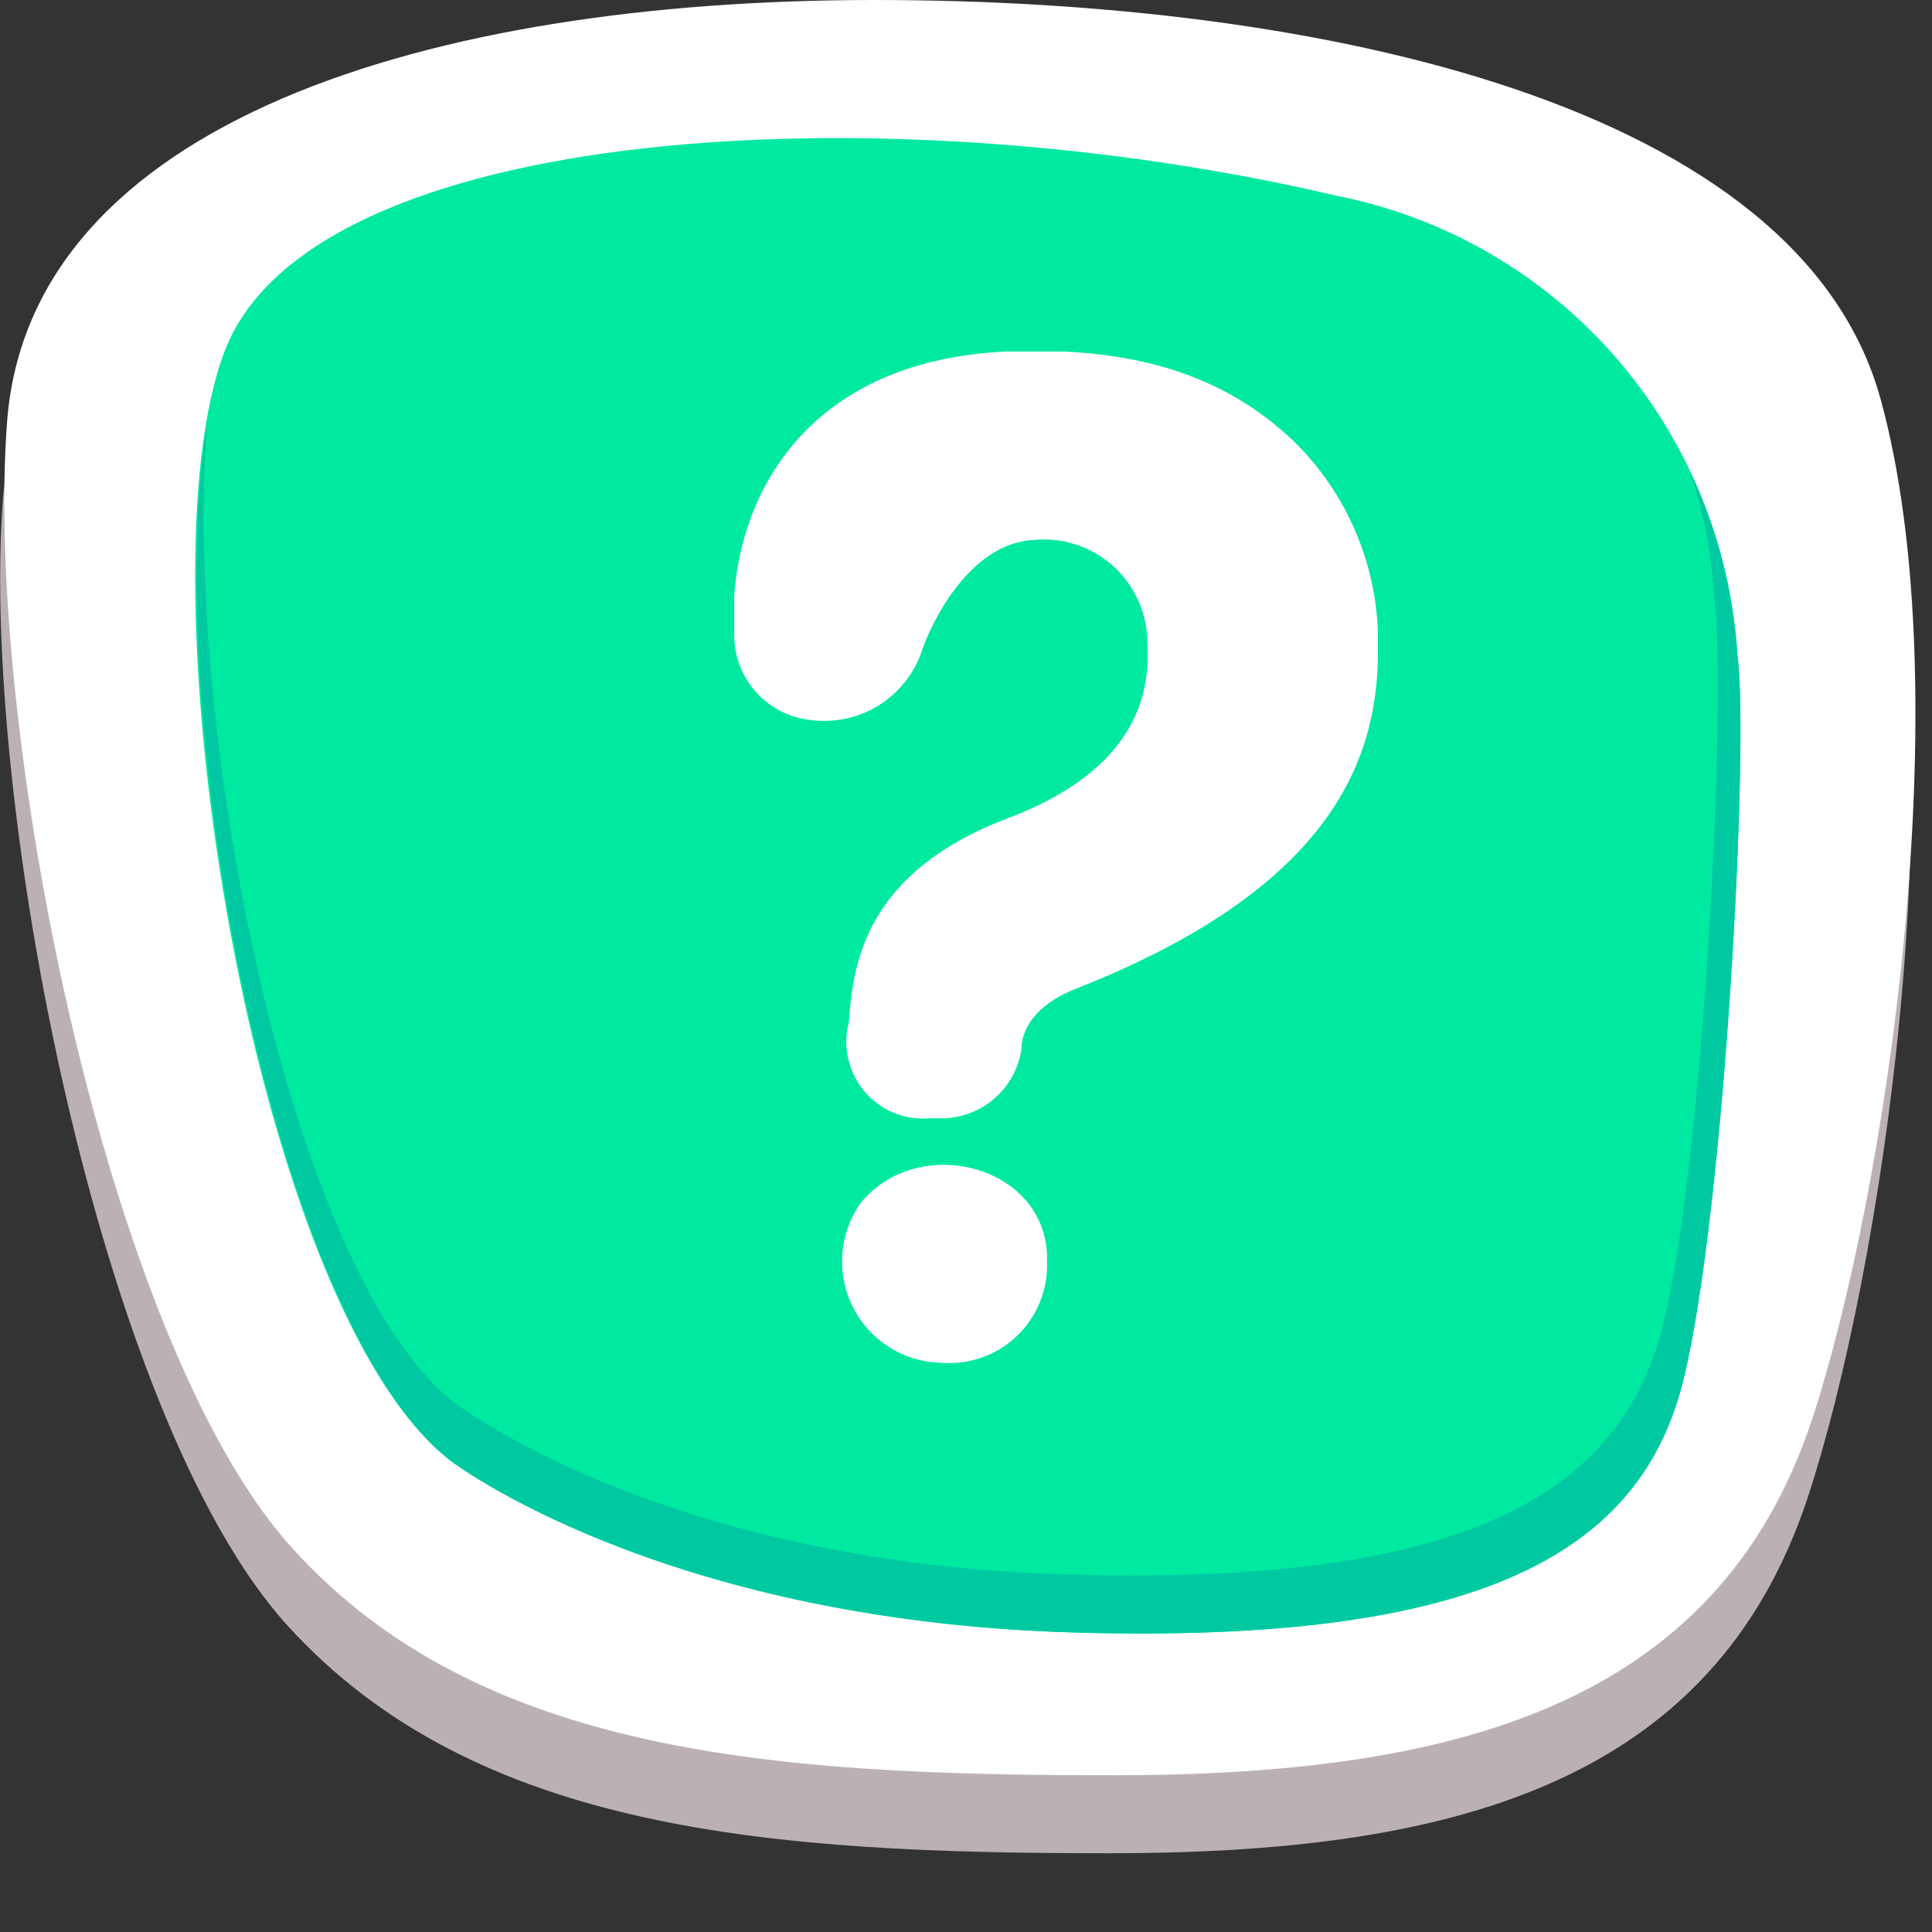
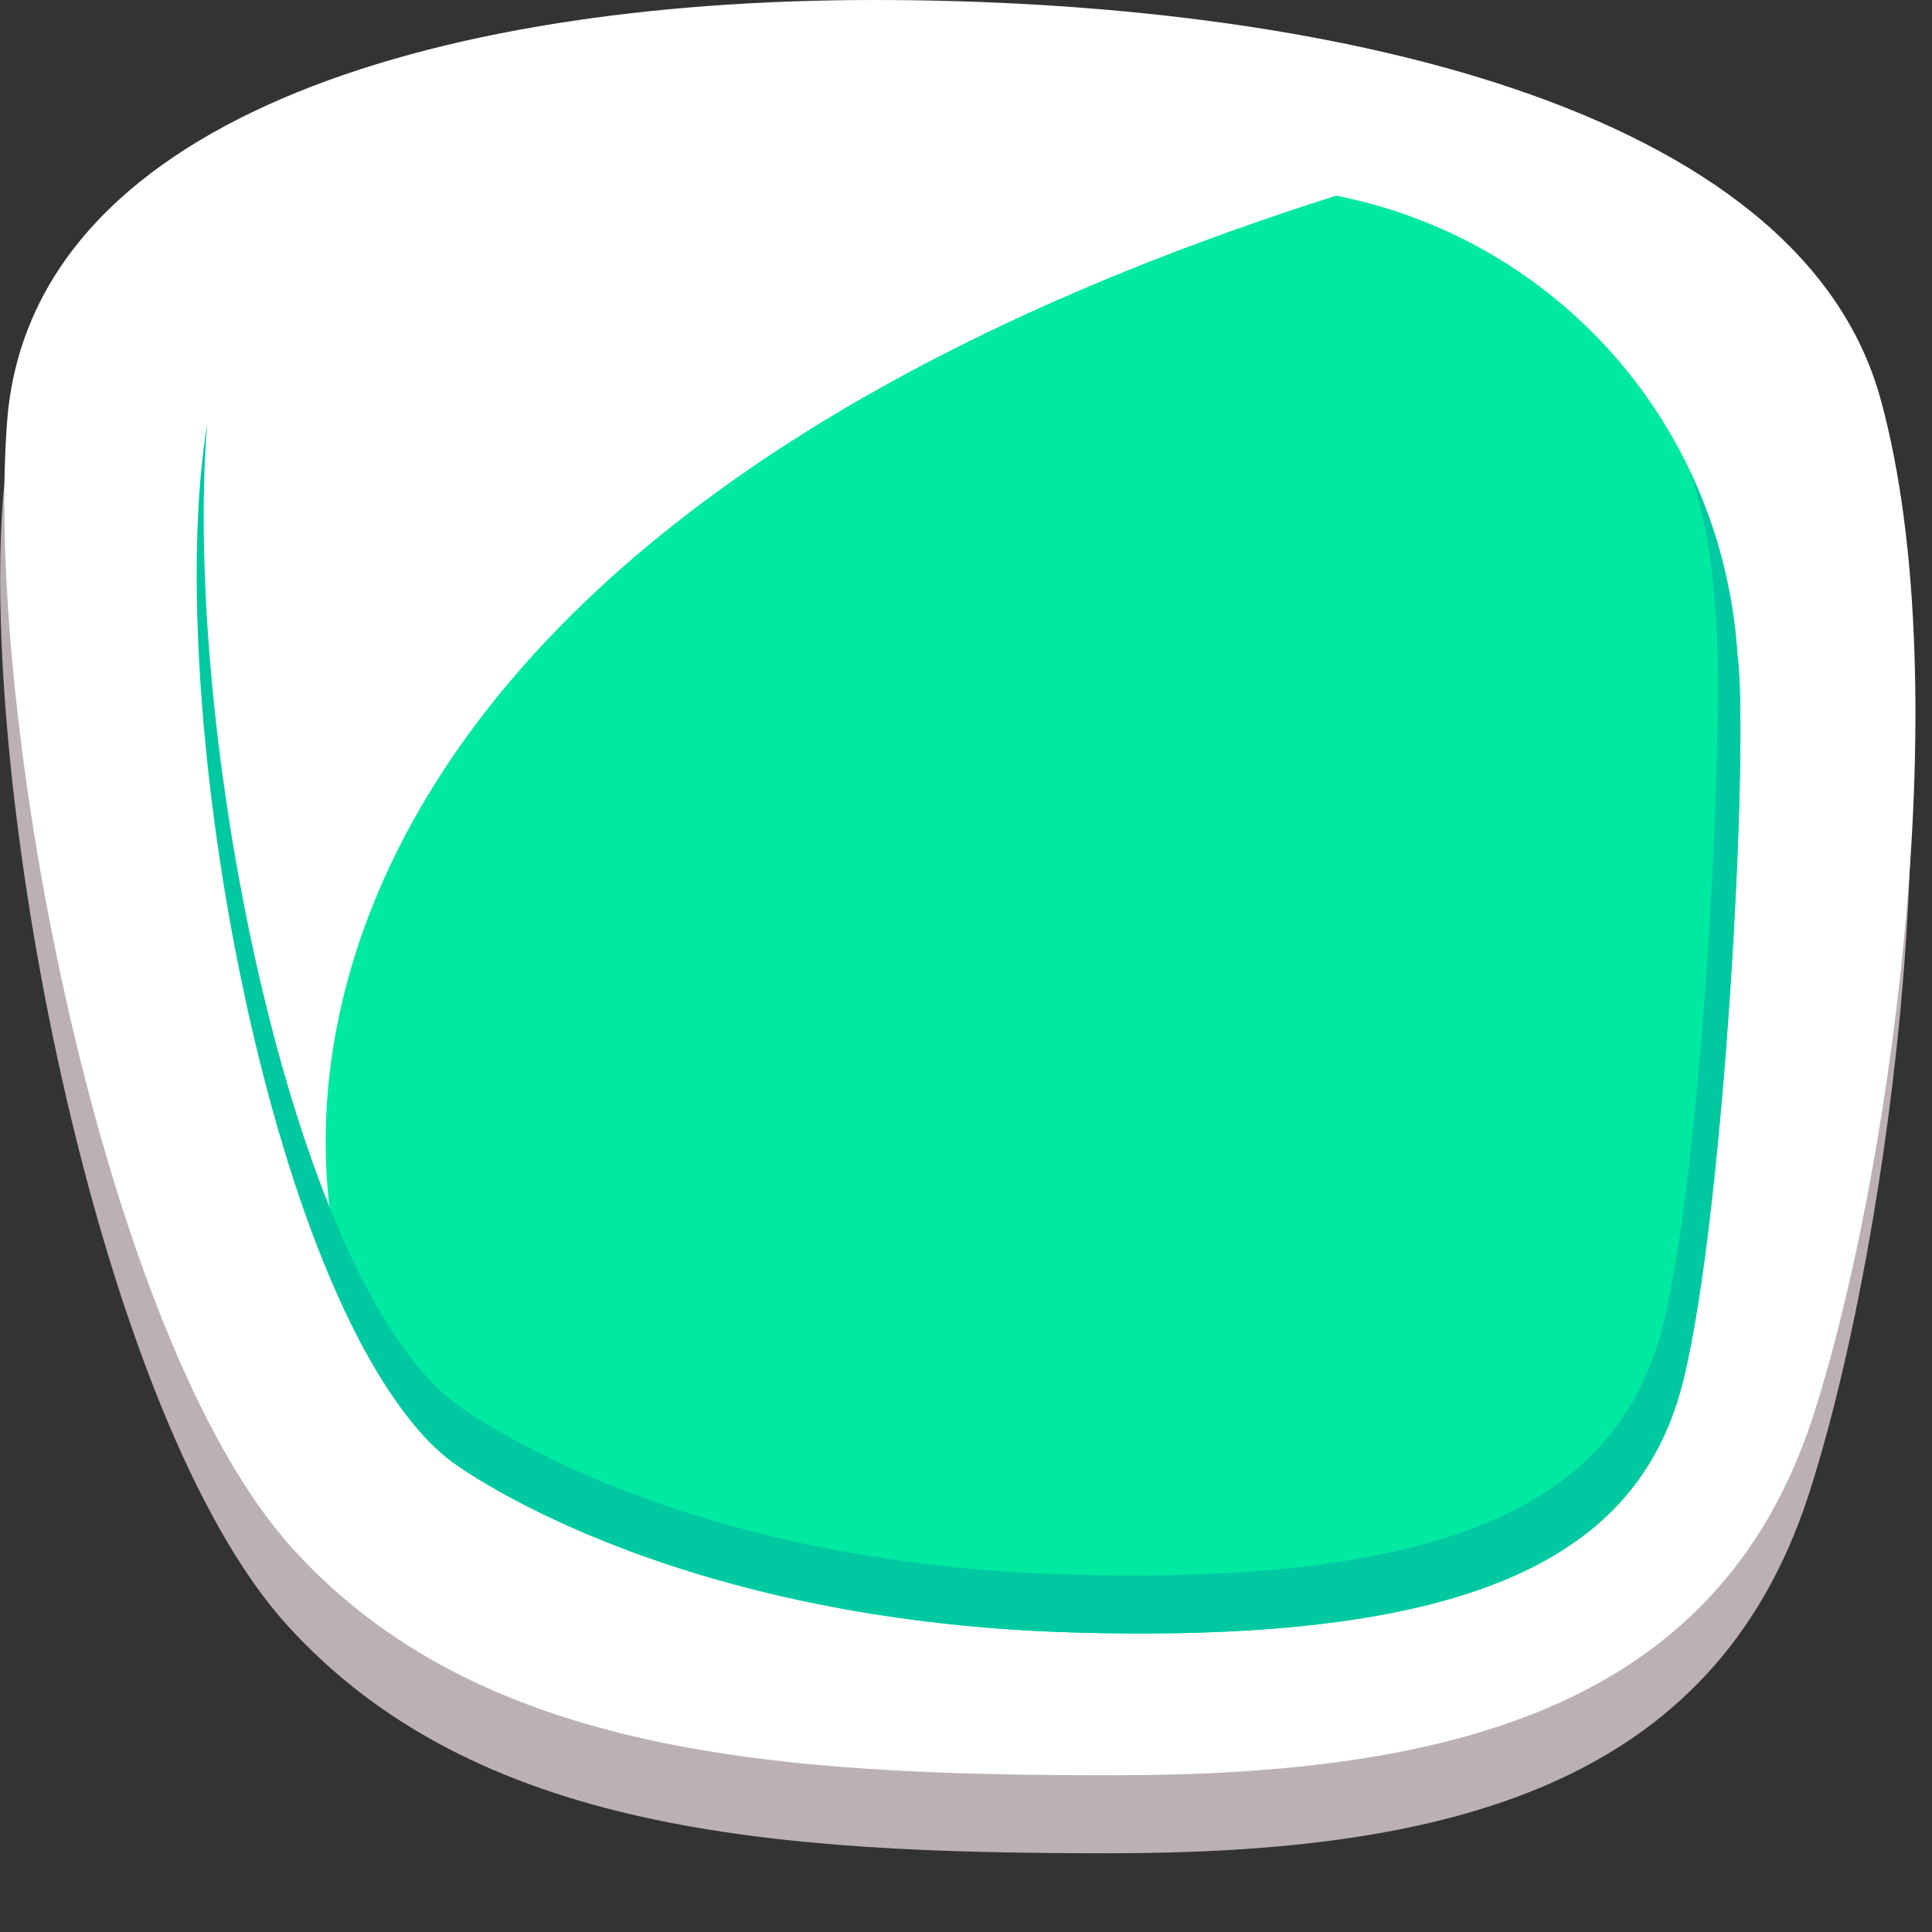
<svg xmlns="http://www.w3.org/2000/svg" width="61" height="61" viewBox="0 0 61 61" fill="none">
  <rect x="0" y="0" width="61" height="61" fill="#333333" stroke="none" />
  <g clip-path="url(#clip0_11_391)">
    <path d="M27.428 2.473C13.379 2.473 0.803 6.341 0.091 15.786C-0.62 25.232 3.139 44.784 9.072 51.319C15.004 57.853 24.381 58.514 35.017 58.514C45.652 58.514 54.084 56.428 57.091 47.237C59.397 40.204 61.804 24.367 59.245 15.054C56.685 5.741 41.569 2.473 27.428 2.473Z" fill="#BBB1B4" />
    <path d="M27.611 0C13.511 0 0.945 3.868 0.224 13.313C-0.498 22.759 3.281 42.28 9.204 48.855C15.126 55.431 24.553 56.051 35.148 56.051C45.744 56.051 54.216 53.944 57.223 44.784C59.529 37.761 61.937 21.914 59.377 12.601C56.817 3.288 41.711 0 27.611 0Z" fill="white" />
-     <path d="M54.856 20.662C54.64 17.184 53.28 13.876 50.988 11.255C48.696 8.634 45.601 6.849 42.188 6.178C27.966 2.84 9.905 3.898 7.111 11.043C4.317 18.189 7.985 41.324 14.222 46.117C14.222 46.117 20.774 51.156 33.858 51.542C46.943 51.929 51.849 48.927 53.16 43.532C54.47 38.138 55.232 23.41 54.856 20.662Z" fill="#00E9A1" />
+     <path d="M54.856 20.662C54.64 17.184 53.28 13.876 50.988 11.255C48.696 8.634 45.601 6.849 42.188 6.178C4.317 18.189 7.985 41.324 14.222 46.117C14.222 46.117 20.774 51.156 33.858 51.542C46.943 51.929 51.849 48.927 53.16 43.532C54.47 38.138 55.232 23.41 54.856 20.662Z" fill="#00E9A1" />
    <path d="M54.856 20.662C54.722 18.654 54.212 16.689 53.353 14.87C53.782 16.15 54.038 17.482 54.114 18.83C54.541 21.578 53.83 36.306 52.54 41.7C51.25 47.095 46.445 50.097 33.625 49.71C20.805 49.324 14.334 44.275 14.334 44.275C9.122 40.204 5.77 22.901 6.542 13.384C5.079 22.28 8.594 41.731 14.222 46.117C14.222 46.117 20.774 51.156 33.858 51.542C46.943 51.929 51.849 48.927 53.16 43.532C54.47 38.138 55.232 23.41 54.856 20.662Z" fill="#00C9A1" />
  </g>
  <g clip-path="url(#clip1_11_391)">
    <path d="M29.733 35.31C29.592 35.31 29.461 35.31 29.33 35.31C28.945 35.341 28.559 35.279 28.203 35.129C27.847 34.979 27.532 34.747 27.285 34.45C27.037 34.154 26.864 33.803 26.78 33.426C26.695 33.049 26.702 32.657 26.8 32.284C26.931 30.407 27.314 27.542 31.839 25.827C36.365 24.112 36.284 21.338 36.224 20.177C36.207 19.732 36.099 19.294 35.906 18.892C35.714 18.489 35.441 18.13 35.105 17.837C34.769 17.544 34.376 17.323 33.952 17.188C33.527 17.052 33.079 17.006 32.636 17.05C30.549 17.151 29.35 19.824 29.128 20.49C28.895 21.224 28.41 21.852 27.759 22.262C27.107 22.672 26.332 22.837 25.57 22.73C24.909 22.655 24.298 22.337 23.857 21.838C23.415 21.338 23.175 20.693 23.182 20.026C22.93 16.475 24.865 11.41 31.789 11.098C35.911 10.926 38.713 11.895 40.86 13.943C41.7 14.768 42.367 15.752 42.822 16.838C43.277 17.924 43.511 19.09 43.511 20.268V20.44C43.511 23.466 42.594 27.845 33.926 31.235C32.162 31.951 32.253 33.101 32.253 33.111C32.166 33.719 31.863 34.276 31.401 34.679C30.939 35.083 30.346 35.307 29.733 35.31Z" fill="white" />
    <path d="M33.059 39.85C33.16 36.824 29.027 35.714 27.173 37.984C26.837 38.46 26.637 39.019 26.595 39.601C26.553 40.182 26.671 40.764 26.935 41.283C27.2 41.803 27.601 42.24 28.096 42.547C28.591 42.855 29.161 43.021 29.743 43.028C30.175 43.061 30.609 43.003 31.016 42.856C31.424 42.71 31.797 42.48 32.109 42.18C32.422 41.88 32.668 41.518 32.832 41.116C32.996 40.715 33.073 40.284 33.059 39.85Z" fill="white" />
  </g>
  <defs>
    <clipPath id="clip0_11_391">
      <rect width="60.474" height="60.532" fill="white" />
    </clipPath>
    <clipPath id="clip1_11_391">
-       <rect width="20.319" height="31.951" fill="white" transform="translate(23.182 11.098)" />
-     </clipPath>
+       </clipPath>
  </defs>
</svg>